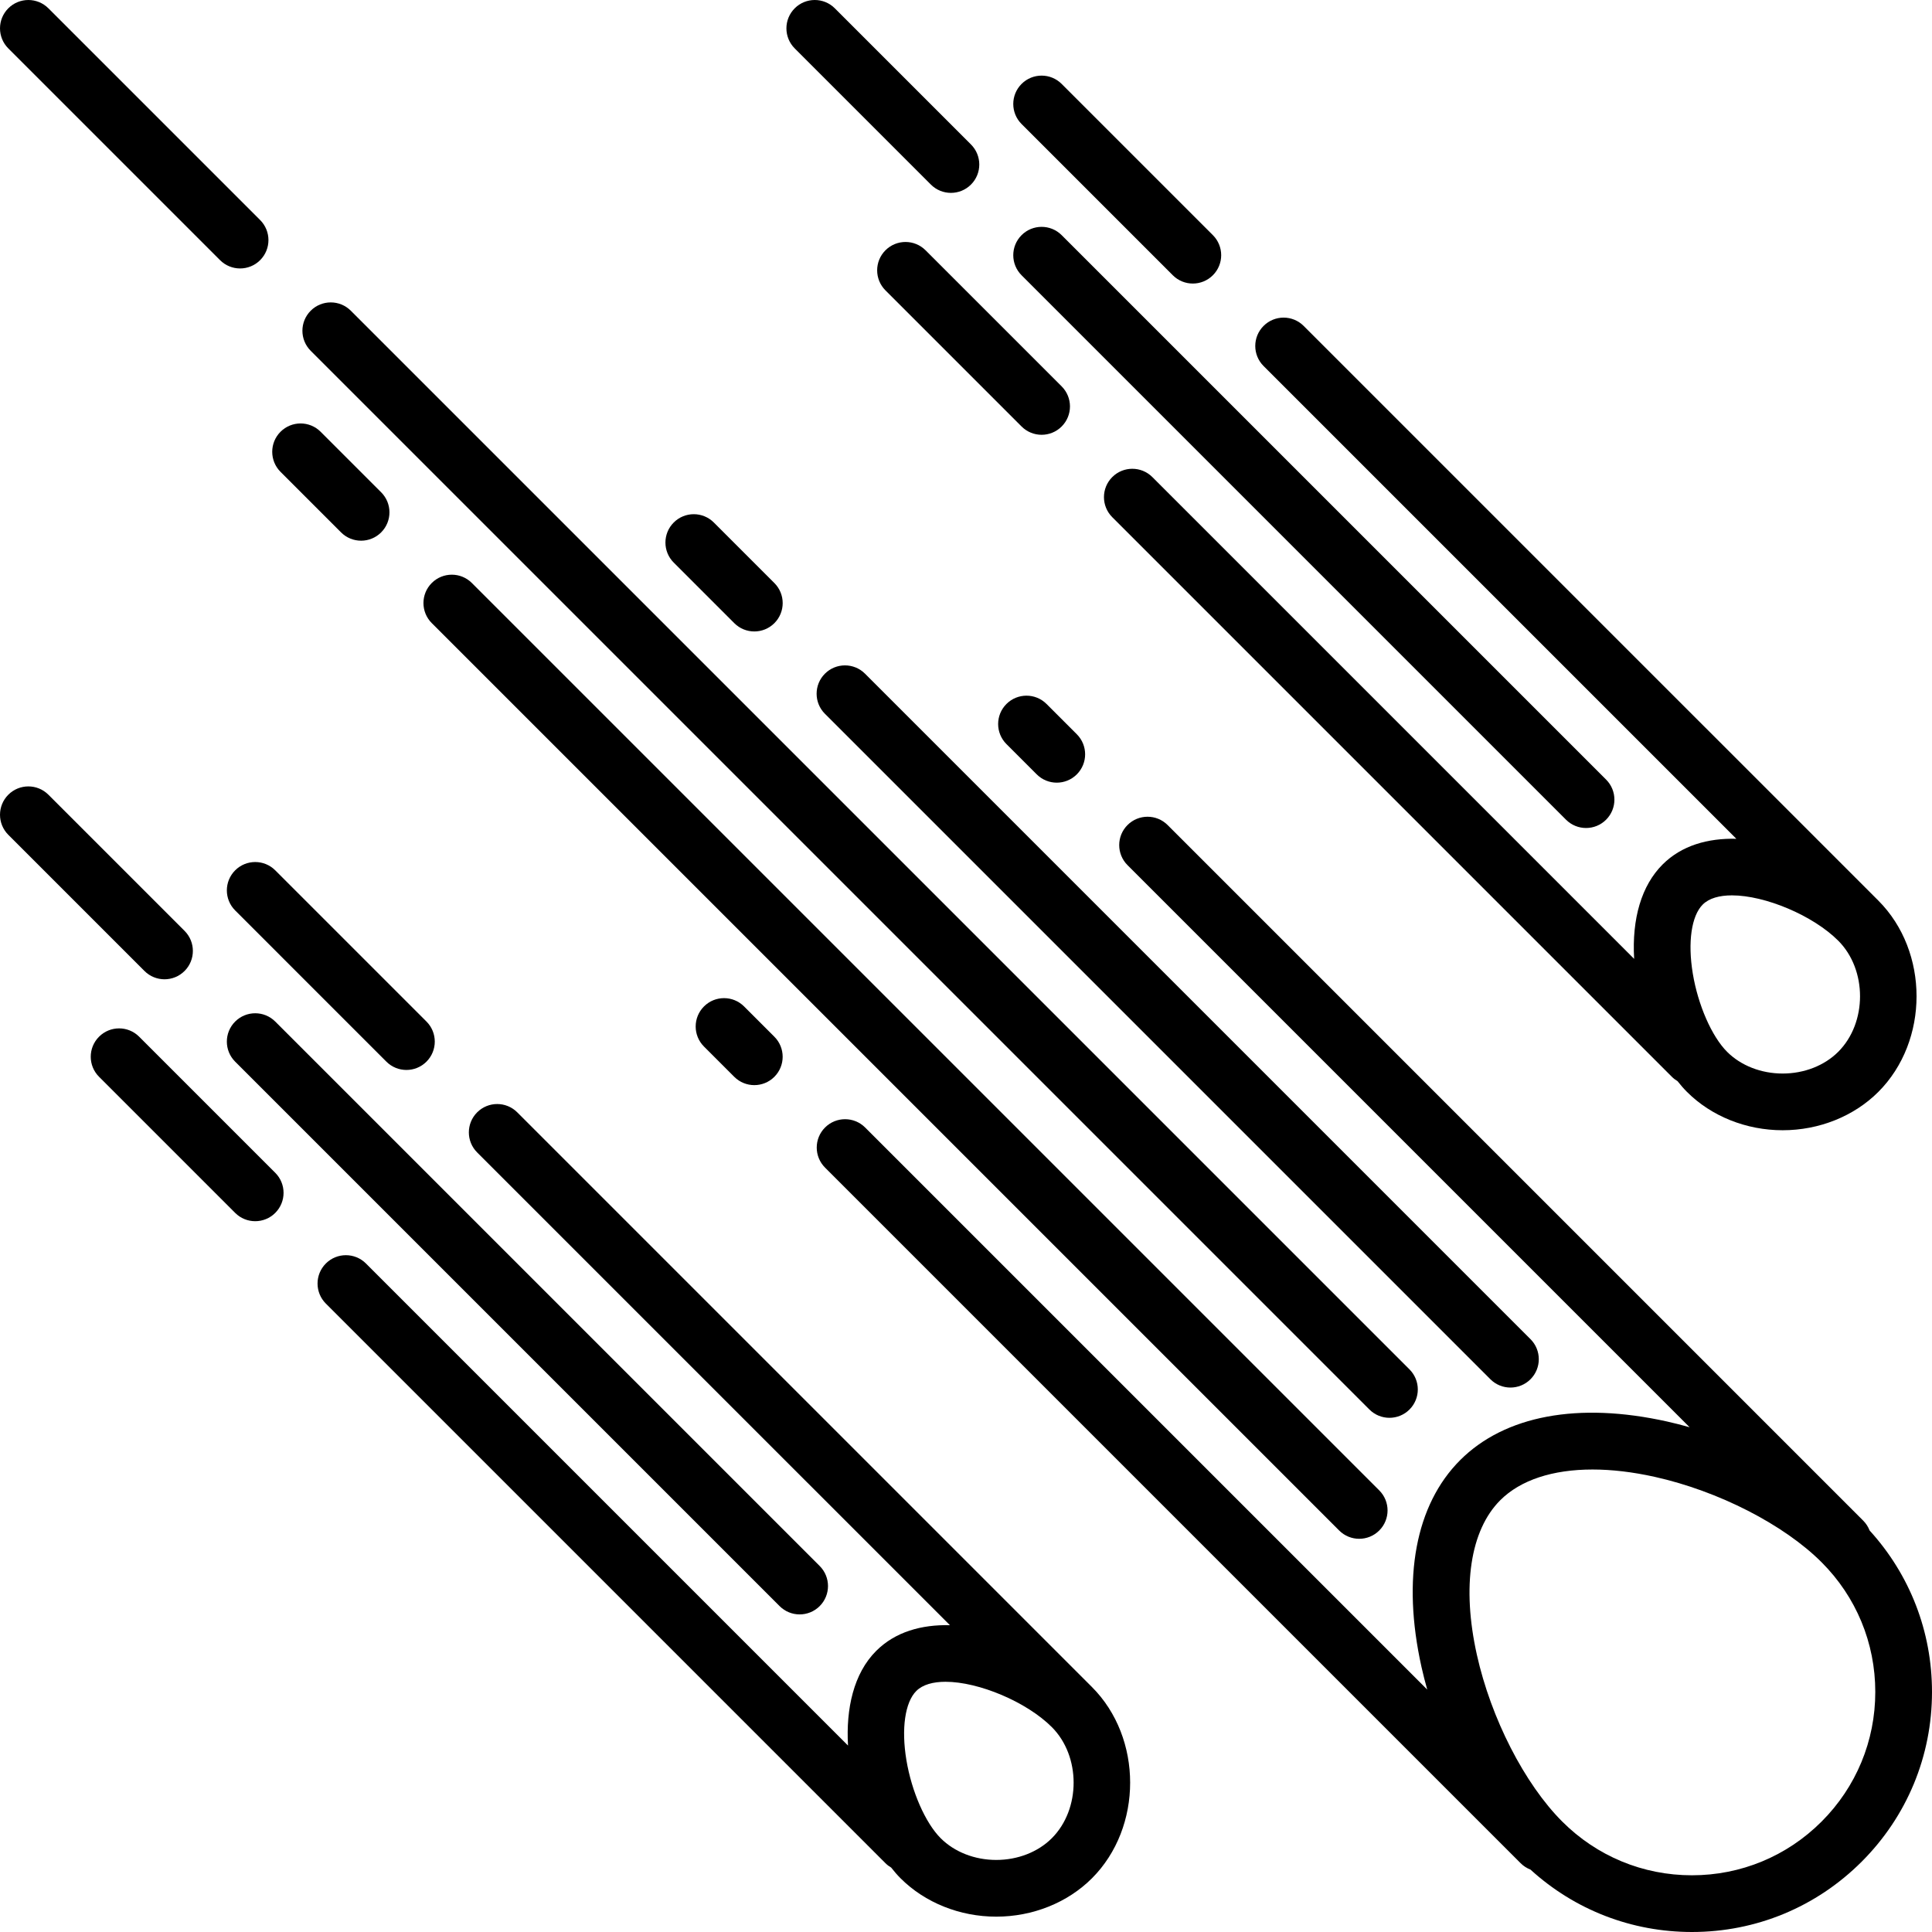
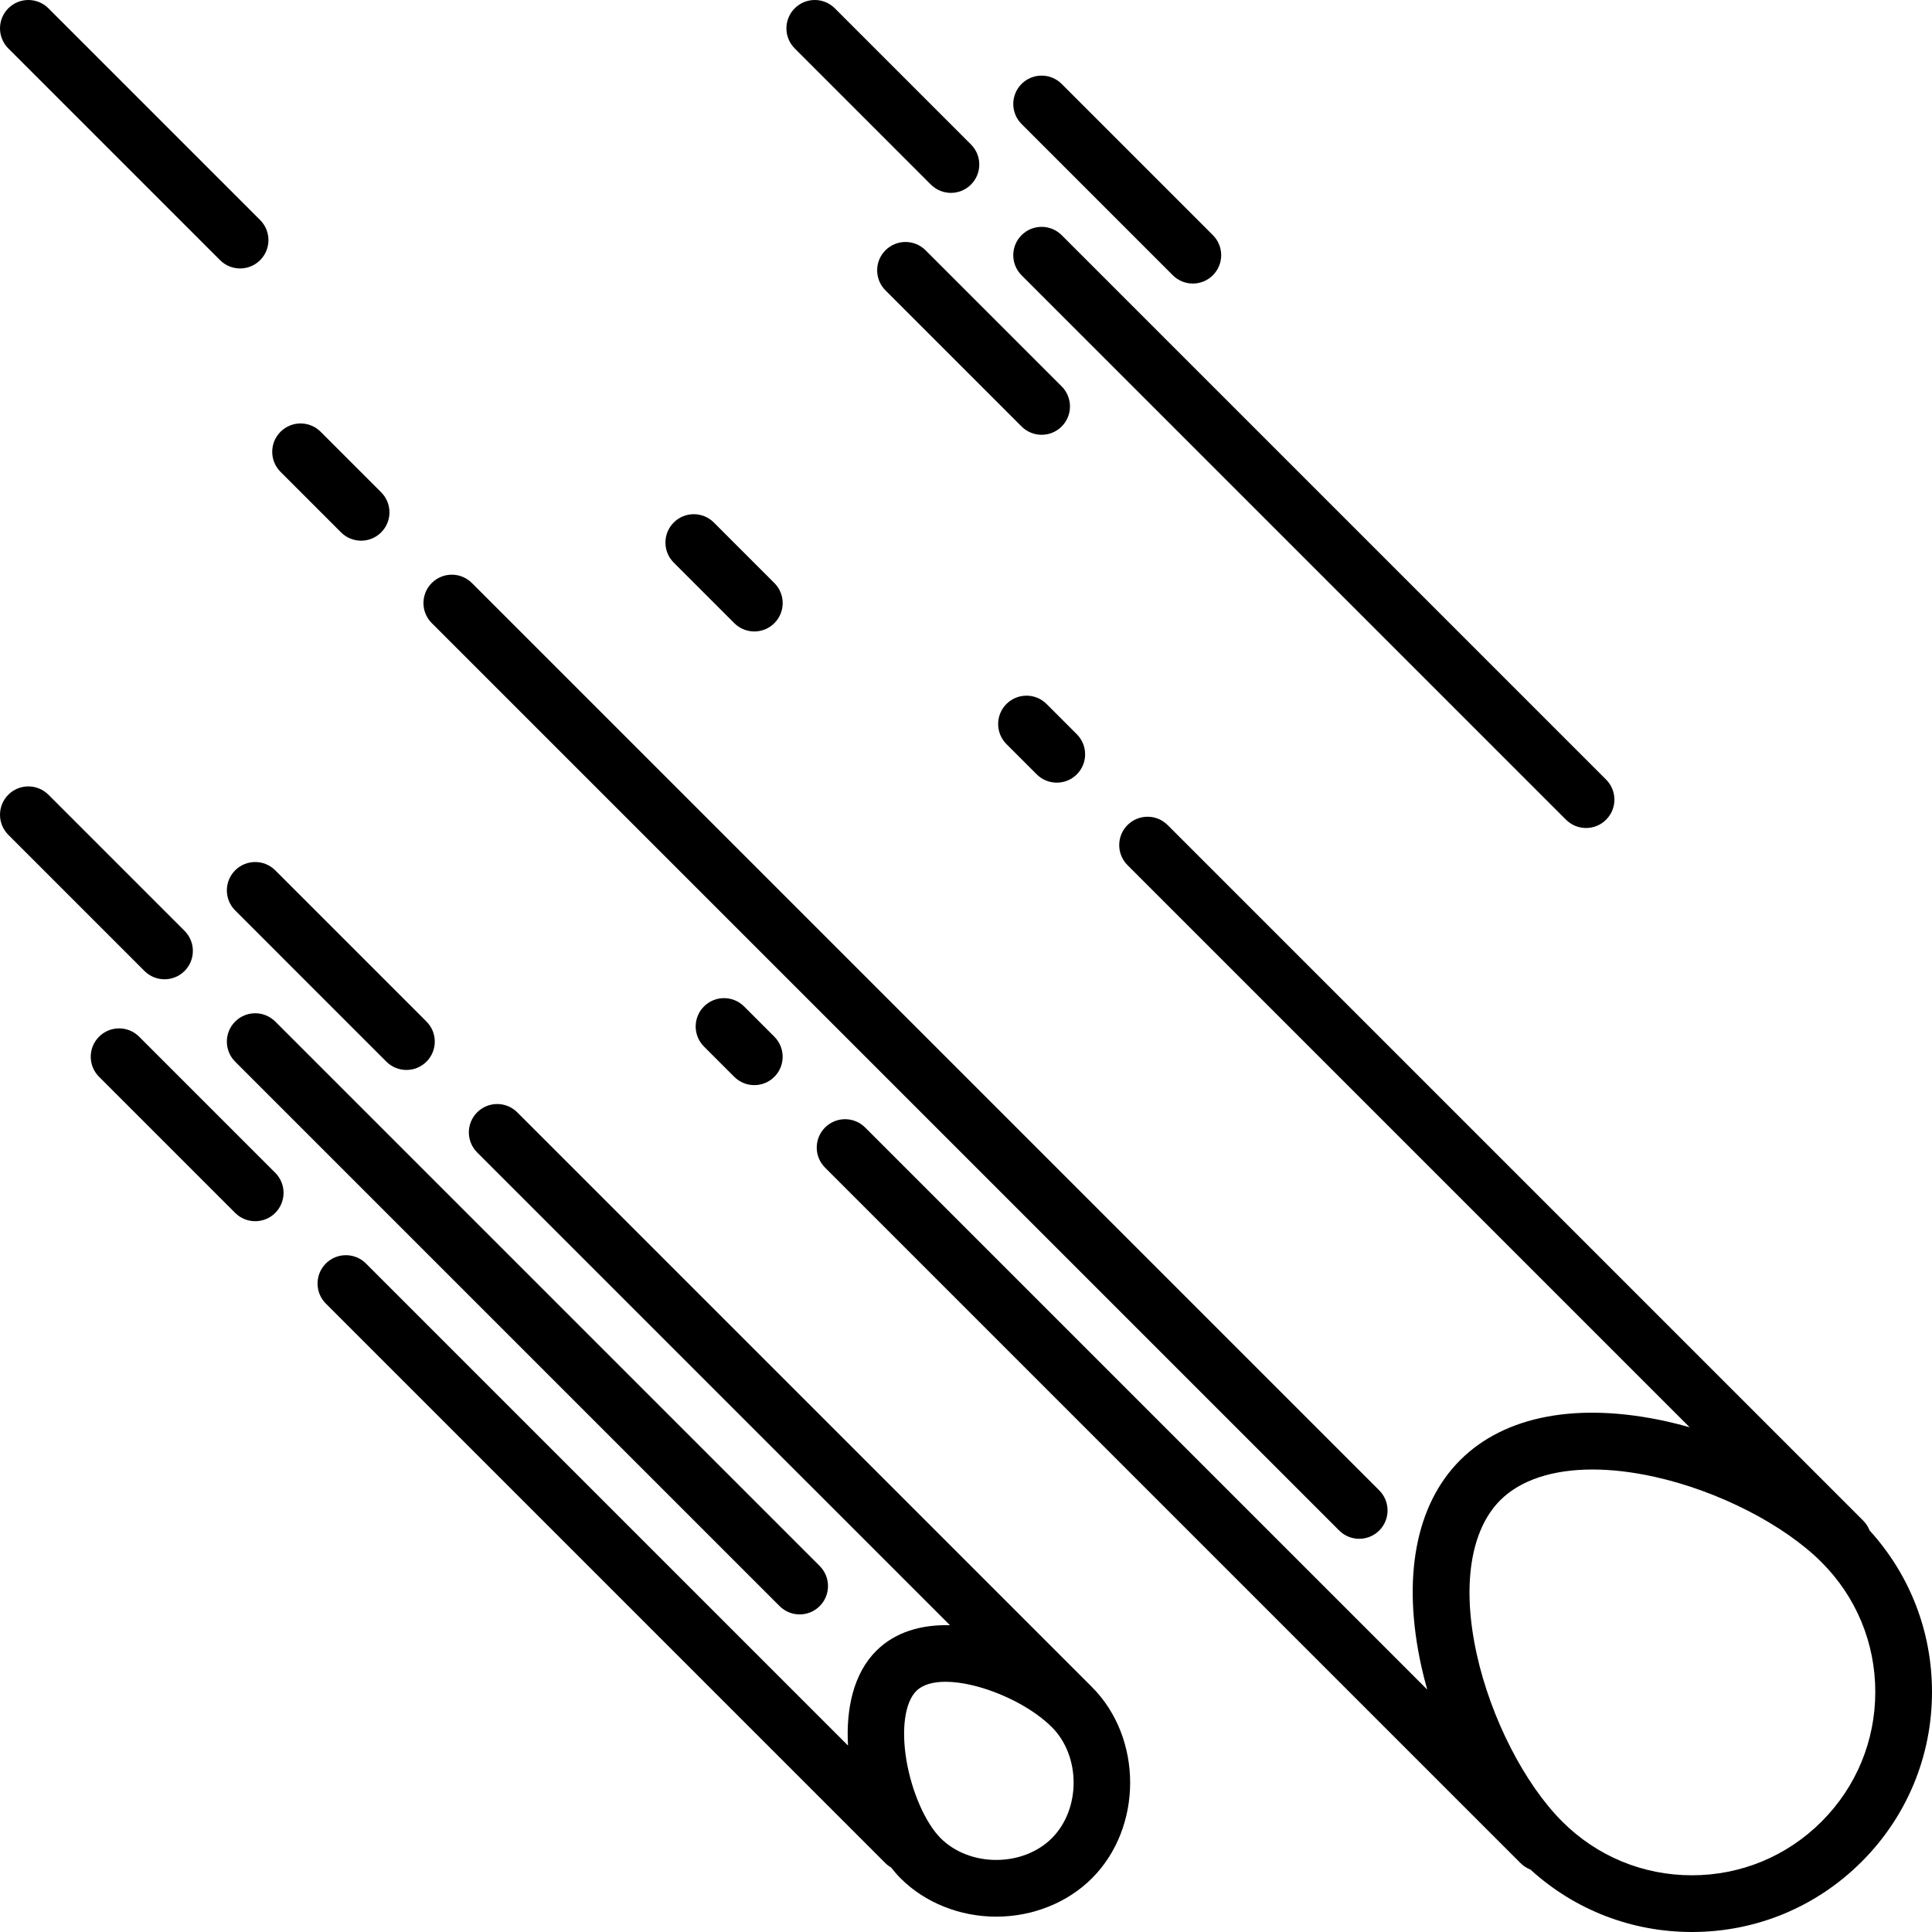
<svg xmlns="http://www.w3.org/2000/svg" fill="#000000" height="800px" width="800px" version="1.1" id="Capa_1" viewBox="0 0 511 511" xml:space="preserve">
  <g>
    <path d="M494.492,404.794c-0.365-0.946-0.925-1.834-1.688-2.597l-183.98-183.98c-2.929-2.929-7.678-2.929-10.606,0   c-2.929,2.929-2.929,7.678,0,10.606l148.672,148.672c-1.982-0.557-3.971-1.074-5.961-1.517   c-23.481-5.224-42.918-1.594-54.731,10.219c-11.813,11.813-15.442,31.25-10.219,54.731c0.443,1.99,0.96,3.978,1.517,5.96   L228.823,298.217c-2.929-2.929-7.678-2.929-10.606,0c-2.929,2.929-2.929,7.678,0,10.606l183.98,183.98   c0.763,0.763,1.651,1.322,2.597,1.688C416.504,505.159,431.552,511,447.5,511c16.961,0,32.908-6.605,44.901-18.599   C504.395,480.407,511,464.462,511,447.5C511,431.553,505.158,416.505,494.492,404.794z M481.795,481.795   C472.634,490.955,460.455,496,447.5,496c-12.955,0-25.134-5.045-34.295-14.206c-9.976-9.976-18.841-27.295-22.585-44.124   c-4.011-18.031-1.758-32.926,6.183-40.867c5.36-5.36,13.887-8.128,24.411-8.128c5.066,0,10.597,0.642,16.456,1.945   c16.829,3.744,34.148,12.609,44.125,22.585C490.955,422.366,496,434.546,496,447.5S490.955,472.634,481.795,481.795z" />
    <path d="M58.2,68.806c1.464,1.464,3.384,2.197,5.303,2.197s3.839-0.732,5.303-2.197c2.929-2.929,2.929-7.678,0-10.606L12.803,2.197   c-2.929-2.929-7.678-2.929-10.606,0c-2.929,2.929-2.929,7.678,0,10.606L58.2,68.806z" />
-     <path d="M362.197,372.803c1.464,1.464,3.384,2.197,5.303,2.197s3.839-0.732,5.303-2.197c2.929-2.929,2.929-7.678,0-10.606   L92.787,82.181c-2.929-2.929-7.678-2.929-10.606,0c-2.929,2.929-2.929,7.678,0,10.606L362.197,372.803z" />
    <path d="M194.212,164.818c1.464,1.464,3.384,2.197,5.303,2.197s3.839-0.732,5.303-2.197c2.929-2.929,2.929-7.678,0-10.606   l-16.015-16.015c-2.929-2.929-7.678-2.929-10.606,0c-2.929,2.929-2.929,7.678,0,10.606L194.212,164.818z" />
-     <path d="M218.185,178.186c-2.929,2.929-2.929,7.678,0,10.606l176.012,176.011c1.464,1.464,3.384,2.197,5.303,2.197   s3.839-0.732,5.303-2.197c2.929-2.929,2.929-7.678,0-10.606L228.792,178.186C225.863,175.257,221.114,175.257,218.185,178.186z" />
    <path d="M266.197,186.197c-2.929,2.929-2.929,7.678,0,10.606l8.008,8.008c1.464,1.464,3.384,2.197,5.303,2.197   s3.839-0.732,5.303-2.197c2.929-2.929,2.929-7.678,0-10.606l-8.008-8.008C273.875,183.268,269.126,183.268,266.197,186.197z" />
    <path d="M186.197,266.197c-2.929,2.929-2.929,7.678,0,10.606l8.008,8.008c1.464,1.464,3.384,2.197,5.303,2.197   s3.839-0.732,5.303-2.197c2.929-2.929,2.929-7.678,0-10.606l-8.008-8.008C193.875,263.268,189.126,263.268,186.197,266.197z" />
    <path d="M90.205,140.812c1.464,1.465,3.384,2.197,5.303,2.197s3.839-0.732,5.303-2.197c2.929-2.929,2.929-7.677,0-10.606   l-16.008-16.009c-2.929-2.93-7.678-2.929-10.606,0c-2.929,2.929-2.929,7.677,0,10.606L90.205,140.812z" />
    <path d="M359.5,407c1.919,0,3.839-0.732,5.303-2.197c2.929-2.929,2.929-7.678,0-10.606l-240-240c-2.929-2.929-7.678-2.929-10.606,0   c-2.929,2.929-2.929,7.678,0,10.606l240,240C355.661,406.268,357.581,407,359.5,407z" />
    <path d="M246.21,48.817c1.464,1.465,3.384,2.197,5.303,2.197s3.839-0.732,5.303-2.197c2.929-2.929,2.929-7.678,0-10.606   L220.803,2.197c-2.929-2.93-7.678-2.929-10.606,0c-2.929,2.929-2.929,7.678,0,10.606L246.21,48.817z" />
    <path d="M414.197,216.803c1.464,1.464,3.384,2.197,5.303,2.197s3.839-0.732,5.303-2.197c2.929-2.929,2.929-7.678,0-10.606l-144-144   c-2.929-2.929-7.678-2.929-10.606,0c-2.929,2.929-2.929,7.678,0,10.606L414.197,216.803z" />
    <path d="M310.192,72.799c1.464,1.465,3.384,2.197,5.303,2.197c1.919,0,3.839-0.732,5.303-2.197c2.929-2.929,2.929-7.678,0-10.606   l-39.995-39.996c-2.929-2.929-7.678-2.929-10.606,0c-2.929,2.929-2.929,7.678,0,10.606L310.192,72.799z" />
-     <path d="M459.247,221.854c-7.479-0.19-14.448,1.74-19.504,6.796c-5.568,5.569-8.154,14.299-7.521,24.966L304.791,126.185   c-2.929-2.929-7.678-2.929-10.606,0c-2.929,2.929-2.929,7.678,0,10.606l148.012,148.012c0.455,0.455,0.958,0.831,1.488,1.145   c0.812,1.032,1.649,1.992,2.512,2.855c6.443,6.443,15.666,10.138,25.303,10.138s18.86-3.695,25.303-10.138   c13.479-13.479,13.479-37.127,0-50.606L344.81,86.204c-2.929-2.929-7.678-2.929-10.606,0c-2.929,2.929-2.929,7.678,0,10.606   L459.247,221.854z M486.197,278.197c-3.651,3.651-9.008,5.745-14.697,5.745s-11.046-2.094-14.697-5.745   c-4.046-4.046-7.692-12.363-9.072-20.696c-1.37-8.269-0.366-15.259,2.619-18.245c1.694-1.694,4.443-2.438,7.733-2.438   c8.792,0,21.442,5.313,28.114,11.984C493.888,256.495,493.888,270.505,486.197,278.197z" />
    <path d="M244.803,66.197c-2.928-2.929-7.677-2.929-10.606,0c-2.929,2.929-2.929,7.678,0,10.606l35.999,35.999   c1.464,1.465,3.384,2.197,5.303,2.197c1.919,0,3.839-0.732,5.303-2.197c2.929-2.929,2.929-7.678,0-10.606L244.803,66.197z" />
    <path d="M43.513,259.014c1.919,0,3.839-0.732,5.303-2.197c2.929-2.929,2.929-7.678,0-10.606l-36.013-36.014   c-2.929-2.93-7.678-2.929-10.606,0c-2.929,2.929-2.929,7.678,0,10.606l36.013,36.014C39.674,258.282,41.594,259.014,43.513,259.014   z" />
    <path d="M62.197,270.197c-2.929,2.929-2.929,7.678,0,10.606l144,144c1.464,1.464,3.384,2.197,5.303,2.197s3.839-0.732,5.303-2.197   c2.929-2.929,2.929-7.678,0-10.606l-144-144C69.875,267.268,65.126,267.268,62.197,270.197z" />
    <path d="M72.803,230.197c-2.929-2.929-7.678-2.929-10.606,0c-2.929,2.929-2.929,7.678,0,10.606l39.995,39.996   c1.464,1.465,3.384,2.197,5.303,2.197c1.919,0,3.839-0.732,5.303-2.197c2.929-2.929,2.929-7.678,0-10.606L72.803,230.197z" />
    <path d="M136.81,294.204c-2.929-2.929-7.678-2.929-10.606,0c-2.929,2.929-2.929,7.678,0,10.606l125.044,125.043   c-7.479-0.19-14.448,1.74-19.504,6.796c-5.987,5.987-8.018,15.307-7.449,25.038L96.791,334.185c-2.929-2.929-7.678-2.929-10.606,0   c-2.929,2.929-2.929,7.678,0,10.606l148.012,148.013c0.461,0.461,0.972,0.841,1.51,1.157c0.807,1.032,1.638,1.989,2.49,2.842   c6.443,6.443,15.666,10.139,25.303,10.139s18.86-3.695,25.303-10.139c13.479-13.479,13.479-37.126,0-50.606L136.81,294.204z    M278.197,486.196c-3.651,3.651-9.008,5.745-14.697,5.745s-11.046-2.094-14.697-5.745c-4.046-4.046-7.692-12.363-9.072-20.695   c-1.37-8.269-0.366-15.259,2.619-18.245c1.694-1.694,4.443-2.438,7.733-2.438c8.792,0,21.442,5.313,28.114,11.984   C285.888,464.495,285.888,478.505,278.197,486.196z" />
    <path d="M36.803,274.197c-2.928-2.93-7.677-2.929-10.606,0s-2.929,7.678,0,10.606l35.999,35.999   c1.464,1.465,3.384,2.197,5.303,2.197c1.919,0,3.839-0.732,5.303-2.197c2.929-2.929,2.929-7.678,0-10.606L36.803,274.197z" />
  </g>
</svg>